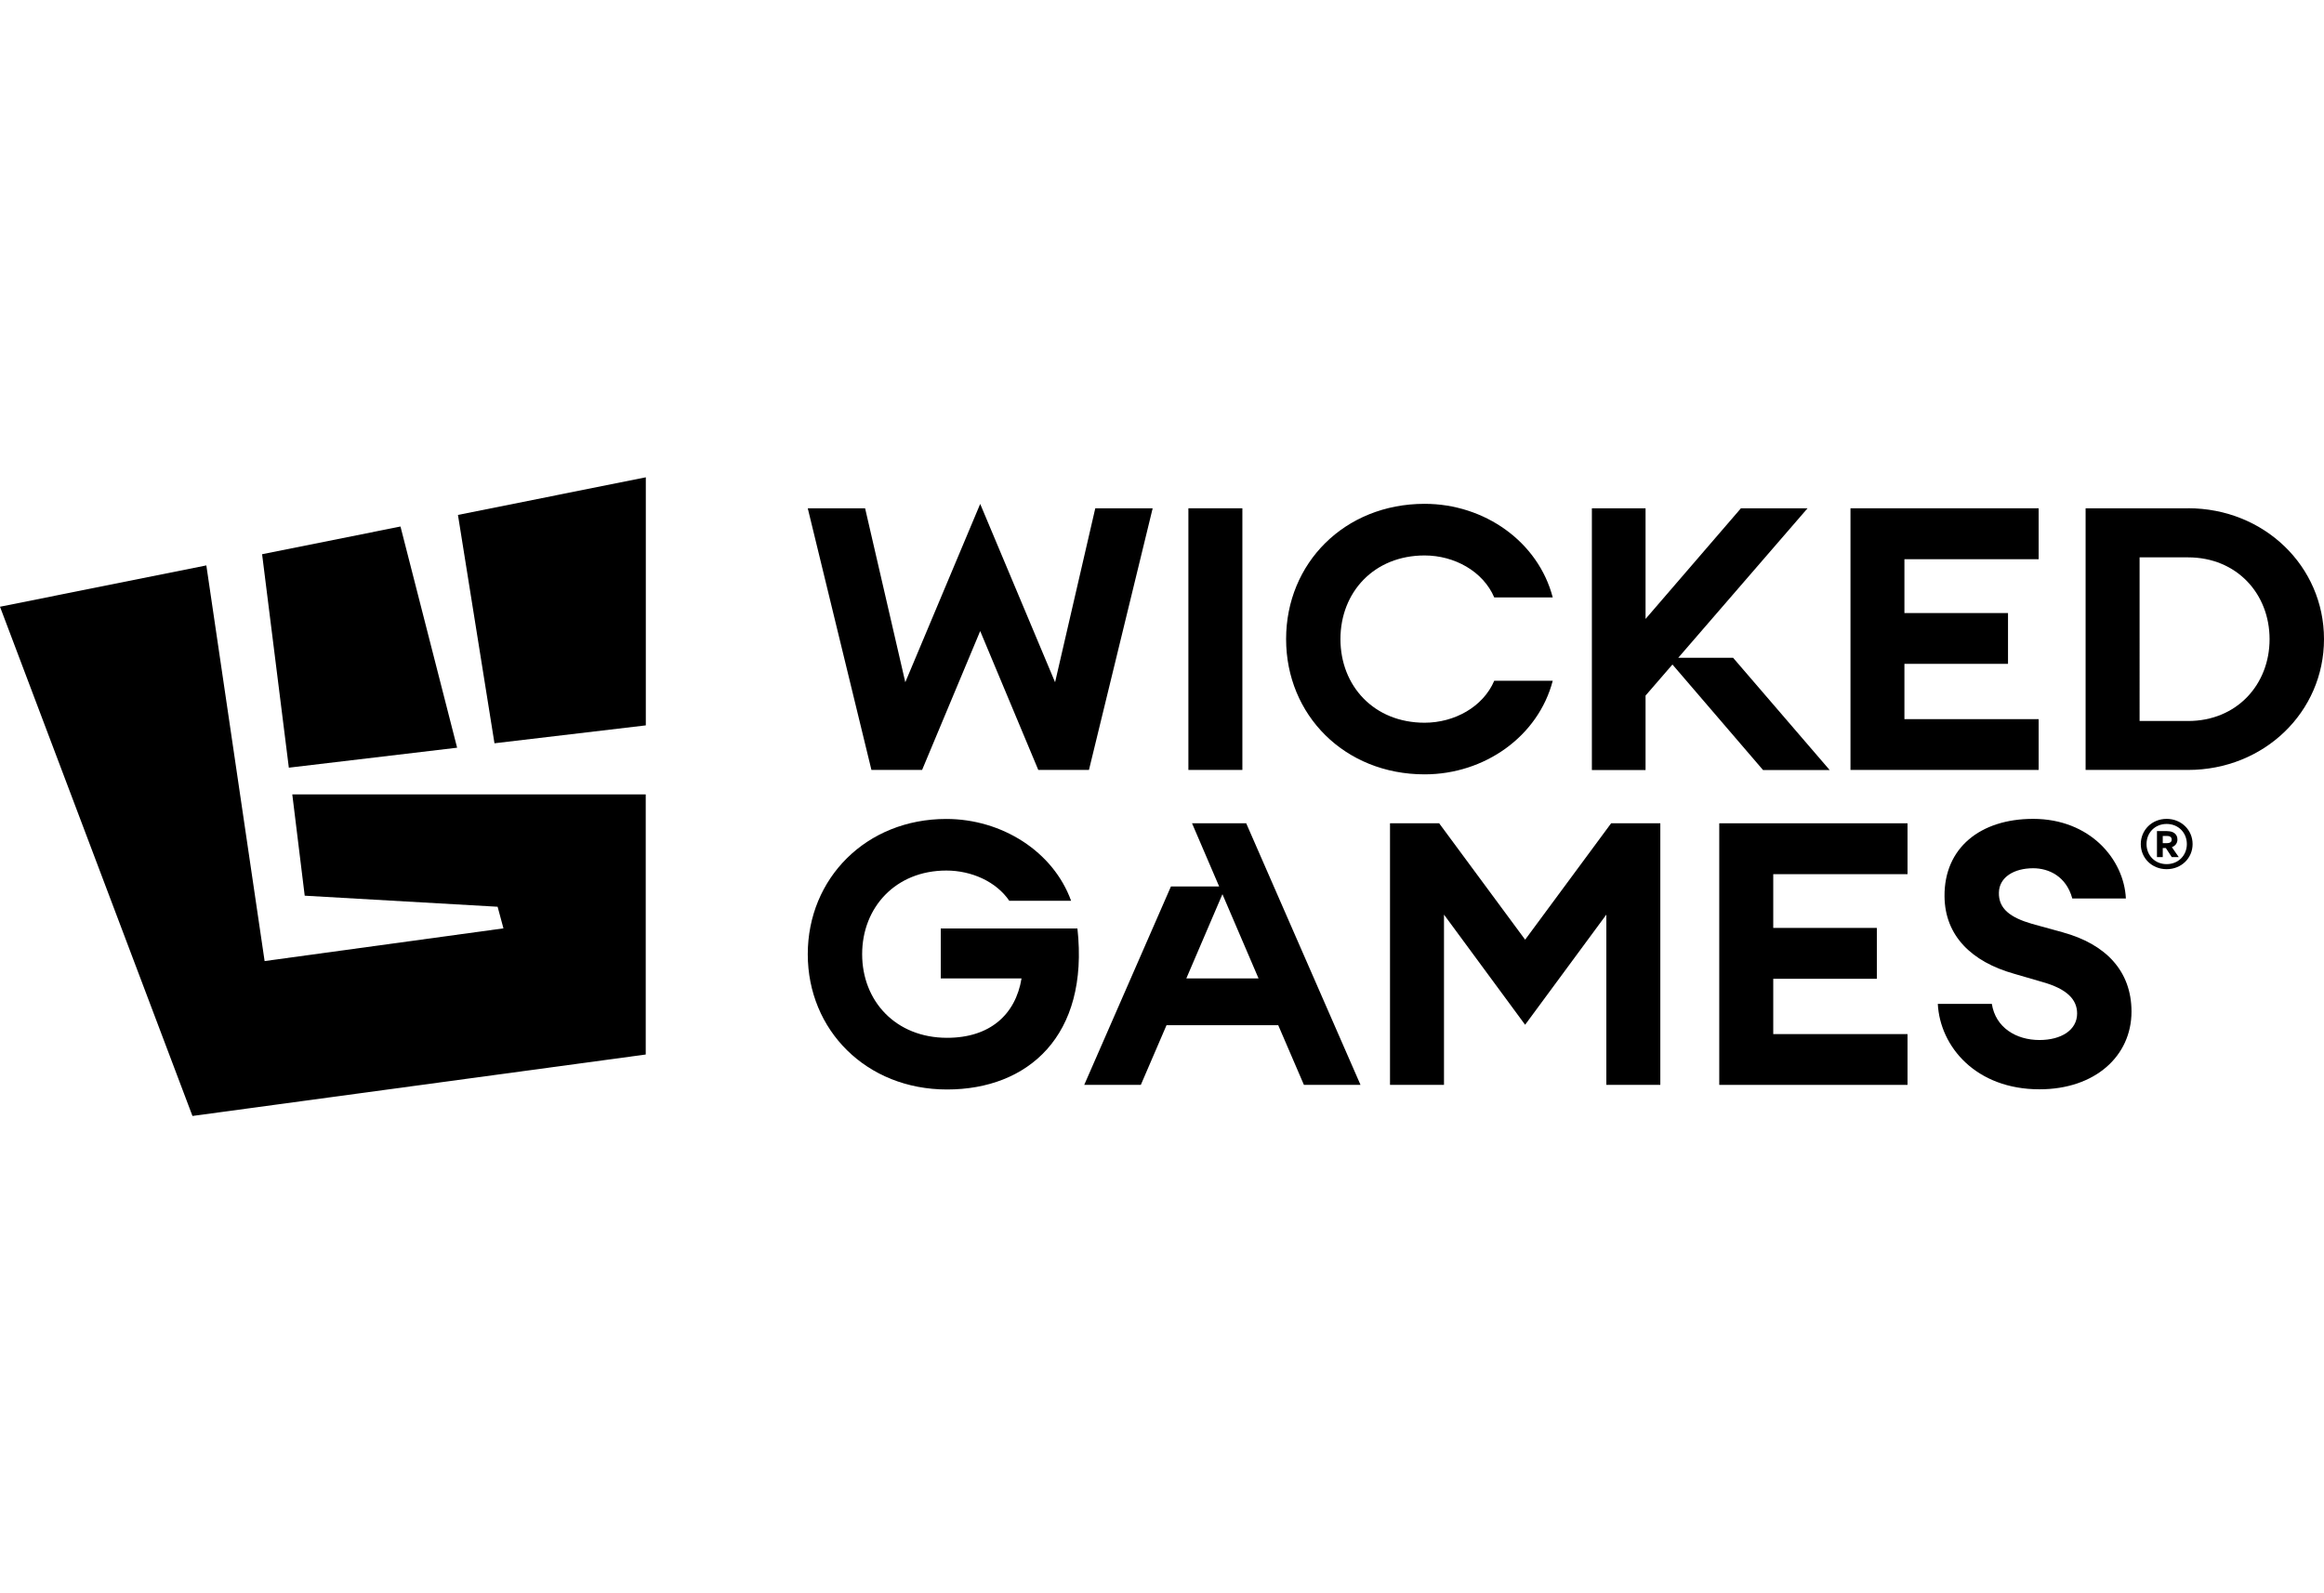
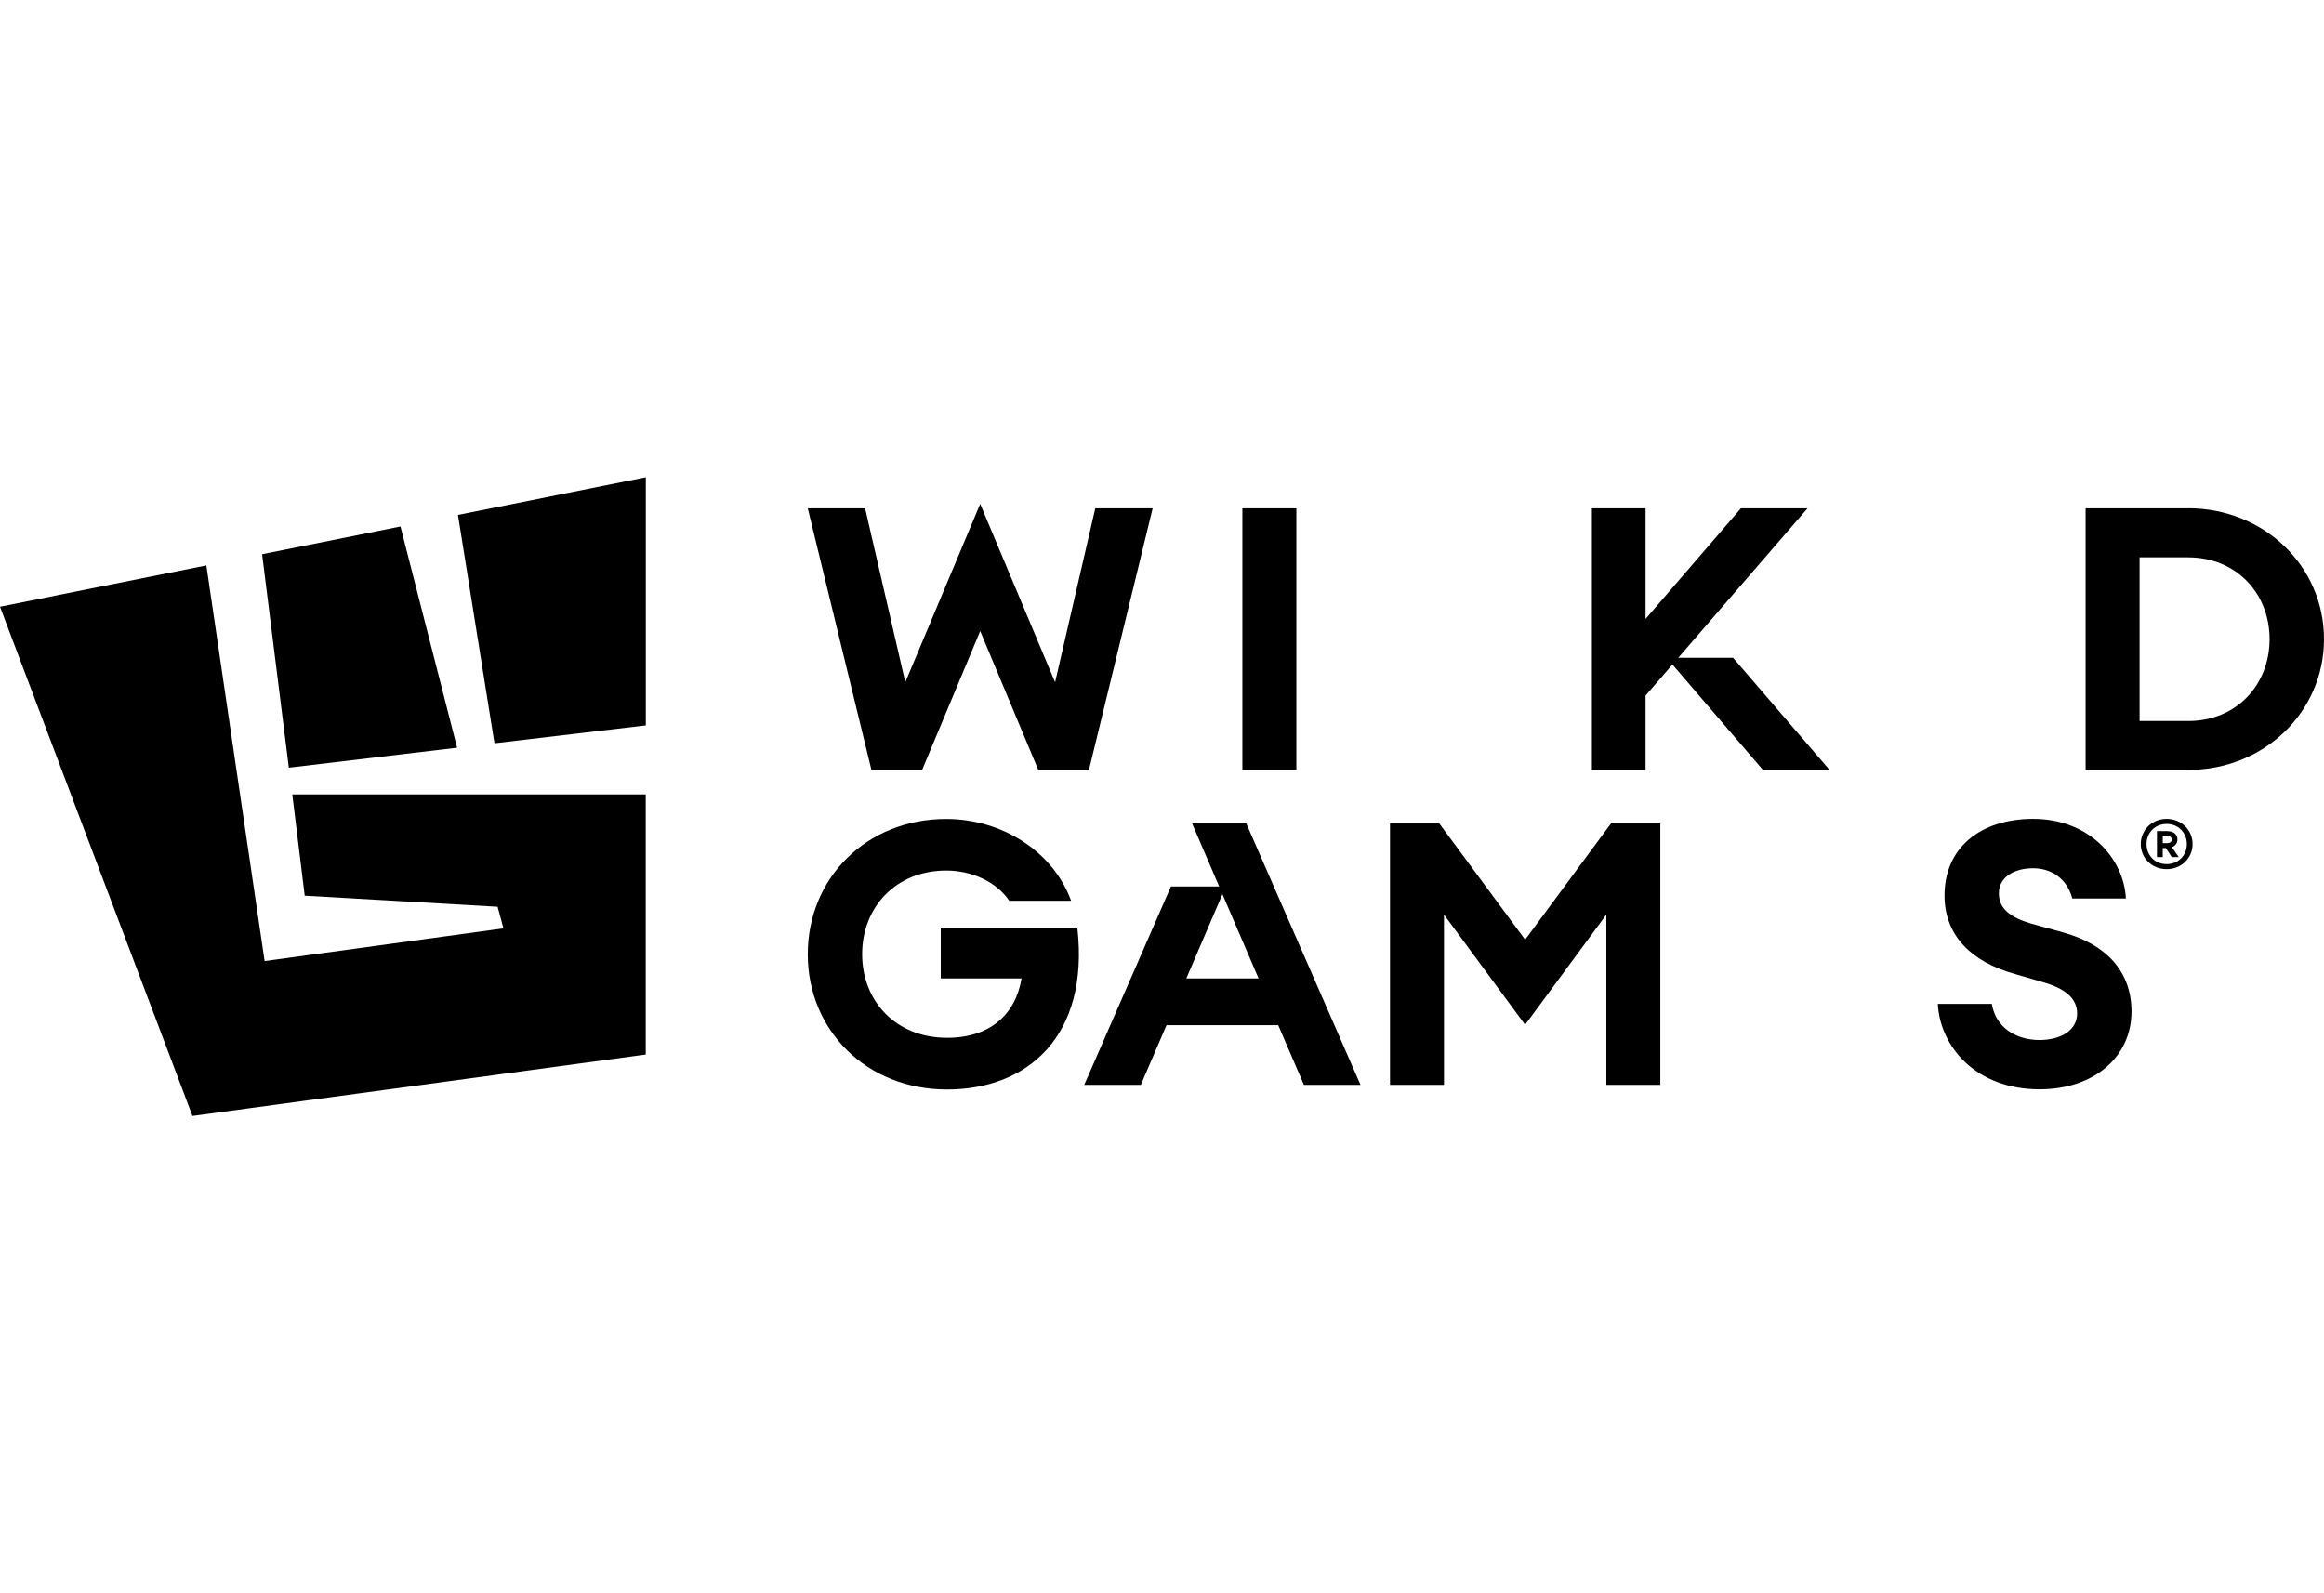
<svg xmlns="http://www.w3.org/2000/svg" id="uuid-1b3aa69b-1052-49df-9b65-93f7957bc0df" data-name="Слой 1" width="140" height="96" viewBox="0 0 525.64 144.48">
  <defs>
    <style>
      .uuid-b9915e67-a944-4a92-8ceb-2f4b83fc9bc7 {
        fill-rule: evenodd;
      }
    </style>
  </defs>
  <path class="uuid-b9915e67-a944-4a92-8ceb-2f4b83fc9bc7" d="M490.05,77.27c-3.34,0-5.85,2.54-5.85,5.7s2.5,5.68,5.85,5.68,5.87-2.52,5.87-5.68-2.53-5.7-5.87-5.7Zm-4.55,5.7c0-2.53,1.86-4.55,4.55-4.55s4.57,2.02,4.57,4.55-1.89,4.54-4.57,4.54-4.55-2.01-4.55-4.54Zm4.68-2.94h-2.32v5.89h1.31v-2.05h.7l1.34,2.05h1.58l-1.56-2.25c.74-.27,1.26-.88,1.26-1.71,0-.61-.22-1.09-.63-1.42-.41-.33-.98-.49-1.68-.49Zm-1.01,2.72v-1.61h.95c.38,0,.65,.08,.82,.22,.16,.13,.25,.32,.25,.59s-.09,.46-.25,.59c-.17,.13-.44,.22-.82,.22h-.95Z" />
  <path d="M212.78,102.03v11.34h18.27c-1.35,8.18-7.15,13.43-16.84,13.43-11.63,0-19.21-8.33-19.21-18.92s7.58-18.92,19.04-18.92c5.72,0,11.29,2.51,14.24,6.84h13.98c-4.05-11.17-15.67-18.51-28.23-18.51-18.11,0-31.33,13.43-31.33,30.6s13.23,30.6,31.5,30.6,32.18-12.09,29.49-36.43h-30.92v-.02Z" />
  <path d="M269.61,78.26l6.14,14.31h-10.91l-19.61,44.88h12.8l5.81-13.5h25.27l5.81,13.5h12.8l-25.86-59.19h-12.26Zm-1.29,35.11l8.17-19.06,8.17,19.06h-16.34Z" />
  <path d="M344.96,104.61l-19.46-26.35h-11.11v59.19h12.21v-38.52l18.35,24.92,18.37-24.92v38.52h12.21v-59.19h-11.12l-19.46,26.35Z" />
-   <path d="M388.86,137.45h42.58v-11.49h-30.37v-12.51h23.43v-11.51h-23.43v-12.16h30.37v-11.51h-42.58v59.19Z" />
  <path d="M466.58,102.94l-6.98-1.92c-4.89-1.42-7.59-3.41-7.49-7.08,.07-3.5,3.46-5.5,7.75-5.5,3.54,0,7.49,1.83,8.85,6.84h12.12c-.42-8.83-8.09-18.01-20.98-18.01-11.97,0-20.13,6.59-20.04,17.51,.07,9.01,6.23,14.84,15.67,17.51l6.32,1.84c5.72,1.58,8,4,8,7.17,0,3.76-3.62,6-8.51,6-5.31,0-9.94-2.83-10.78-8.18h-12.22c.51,9.74,8.68,19.33,23,19.33,12.55,0,20.81-7.51,20.81-17.58,0-9.18-5.82-15.25-15.51-17.92l-.02-.02Z" />
  <path d="M238.64,46.37L221.7,6.02l-16.94,40.34-9.09-39.35h-12.97l14.4,59.19h11.46l13.14-31.42,13.14,31.42h11.46l14.41-59.19h-12.98l-9.09,39.35Z" />
-   <path d="M281,7.01h-12.21v59.19h12.21V7.01Z" />
-   <path d="M322.22,17.68c6.74,0,13.23,3.59,15.75,9.5h13.23c-3.28-12.59-15.41-21.18-28.98-21.18-18.11,0-31.33,13.43-31.33,30.6s13.23,30.6,31.33,30.6c13.57,0,25.69-8.59,28.98-21.18h-13.23c-2.52,5.92-9.01,9.5-15.75,9.5-11.46,0-19.04-8.33-19.04-18.92s7.58-18.92,19.04-18.92Z" />
-   <path d="M418.54,66.2h42.56v-11.49h-30.36v-12.51h23.43v-11.49h-23.43v-12.18h30.36V7.01h-42.56v59.19Z" />
+   <path d="M281,7.01v59.19h12.21V7.01Z" />
  <path d="M494.89,7.01h-23.17v59.19h23.17c17.18,0,30.75-13.09,30.75-29.6s-13.57-29.6-30.75-29.6Zm0,48.11h-10.96V18.11h10.96c11.03,0,18.44,8.25,18.44,18.51s-7.41,18.51-18.44,18.51h0Z" />
  <path d="M379.59,40.82l29.24-33.81h-15.07l-21.57,25.03V7.01h-12.14v59.21h12.14v-16.84l6.08-7.03,20.49,23.87h15.07l-21.84-25.39h-12.4Z" />
  <path d="M68.93,94.65l43.62,2.5,1.32,4.89-54.02,7.4L46.67,19.93,0,29.28l43.53,115.2,102.52-13.9v-58.84H66.11l2.81,22.91Z" />
  <path d="M103.39,61.17l-12.81-50.04-31.3,6.27,6.05,48.29,38.07-4.52Z" />
  <path d="M103.58,8.51l8.26,51.66,34.23-4.05V0l-42.49,8.51Z" />
</svg>